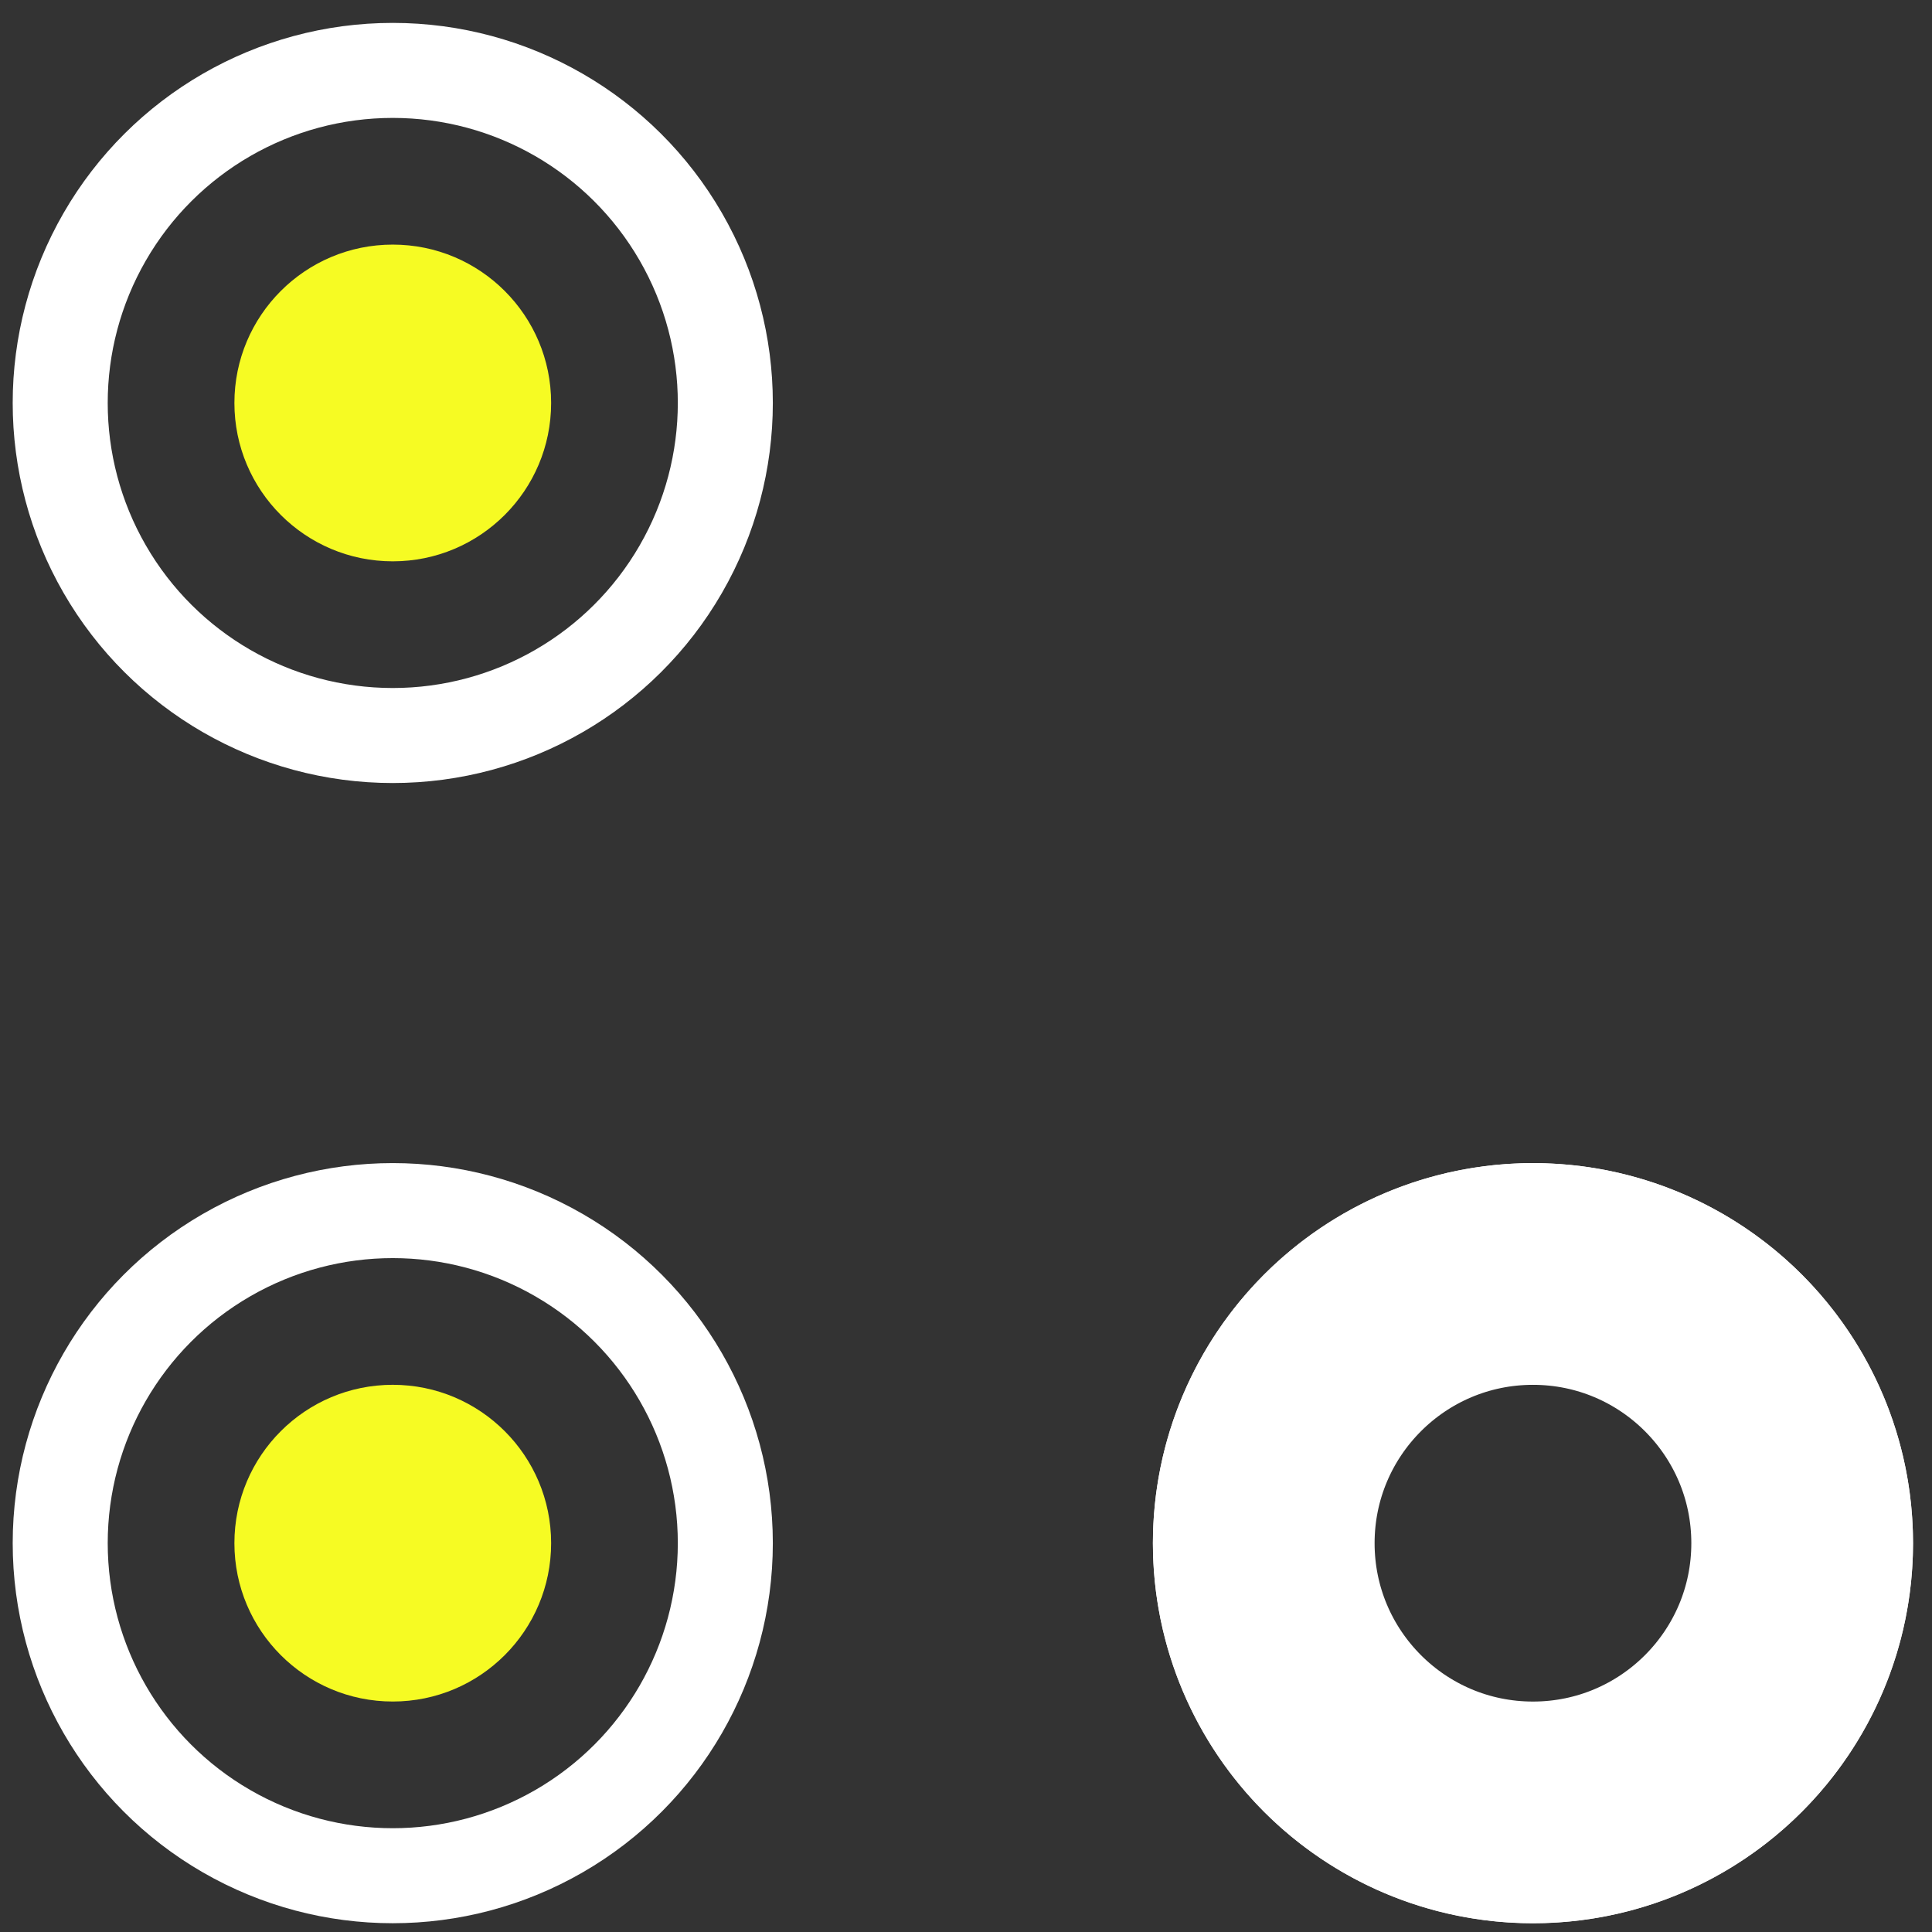
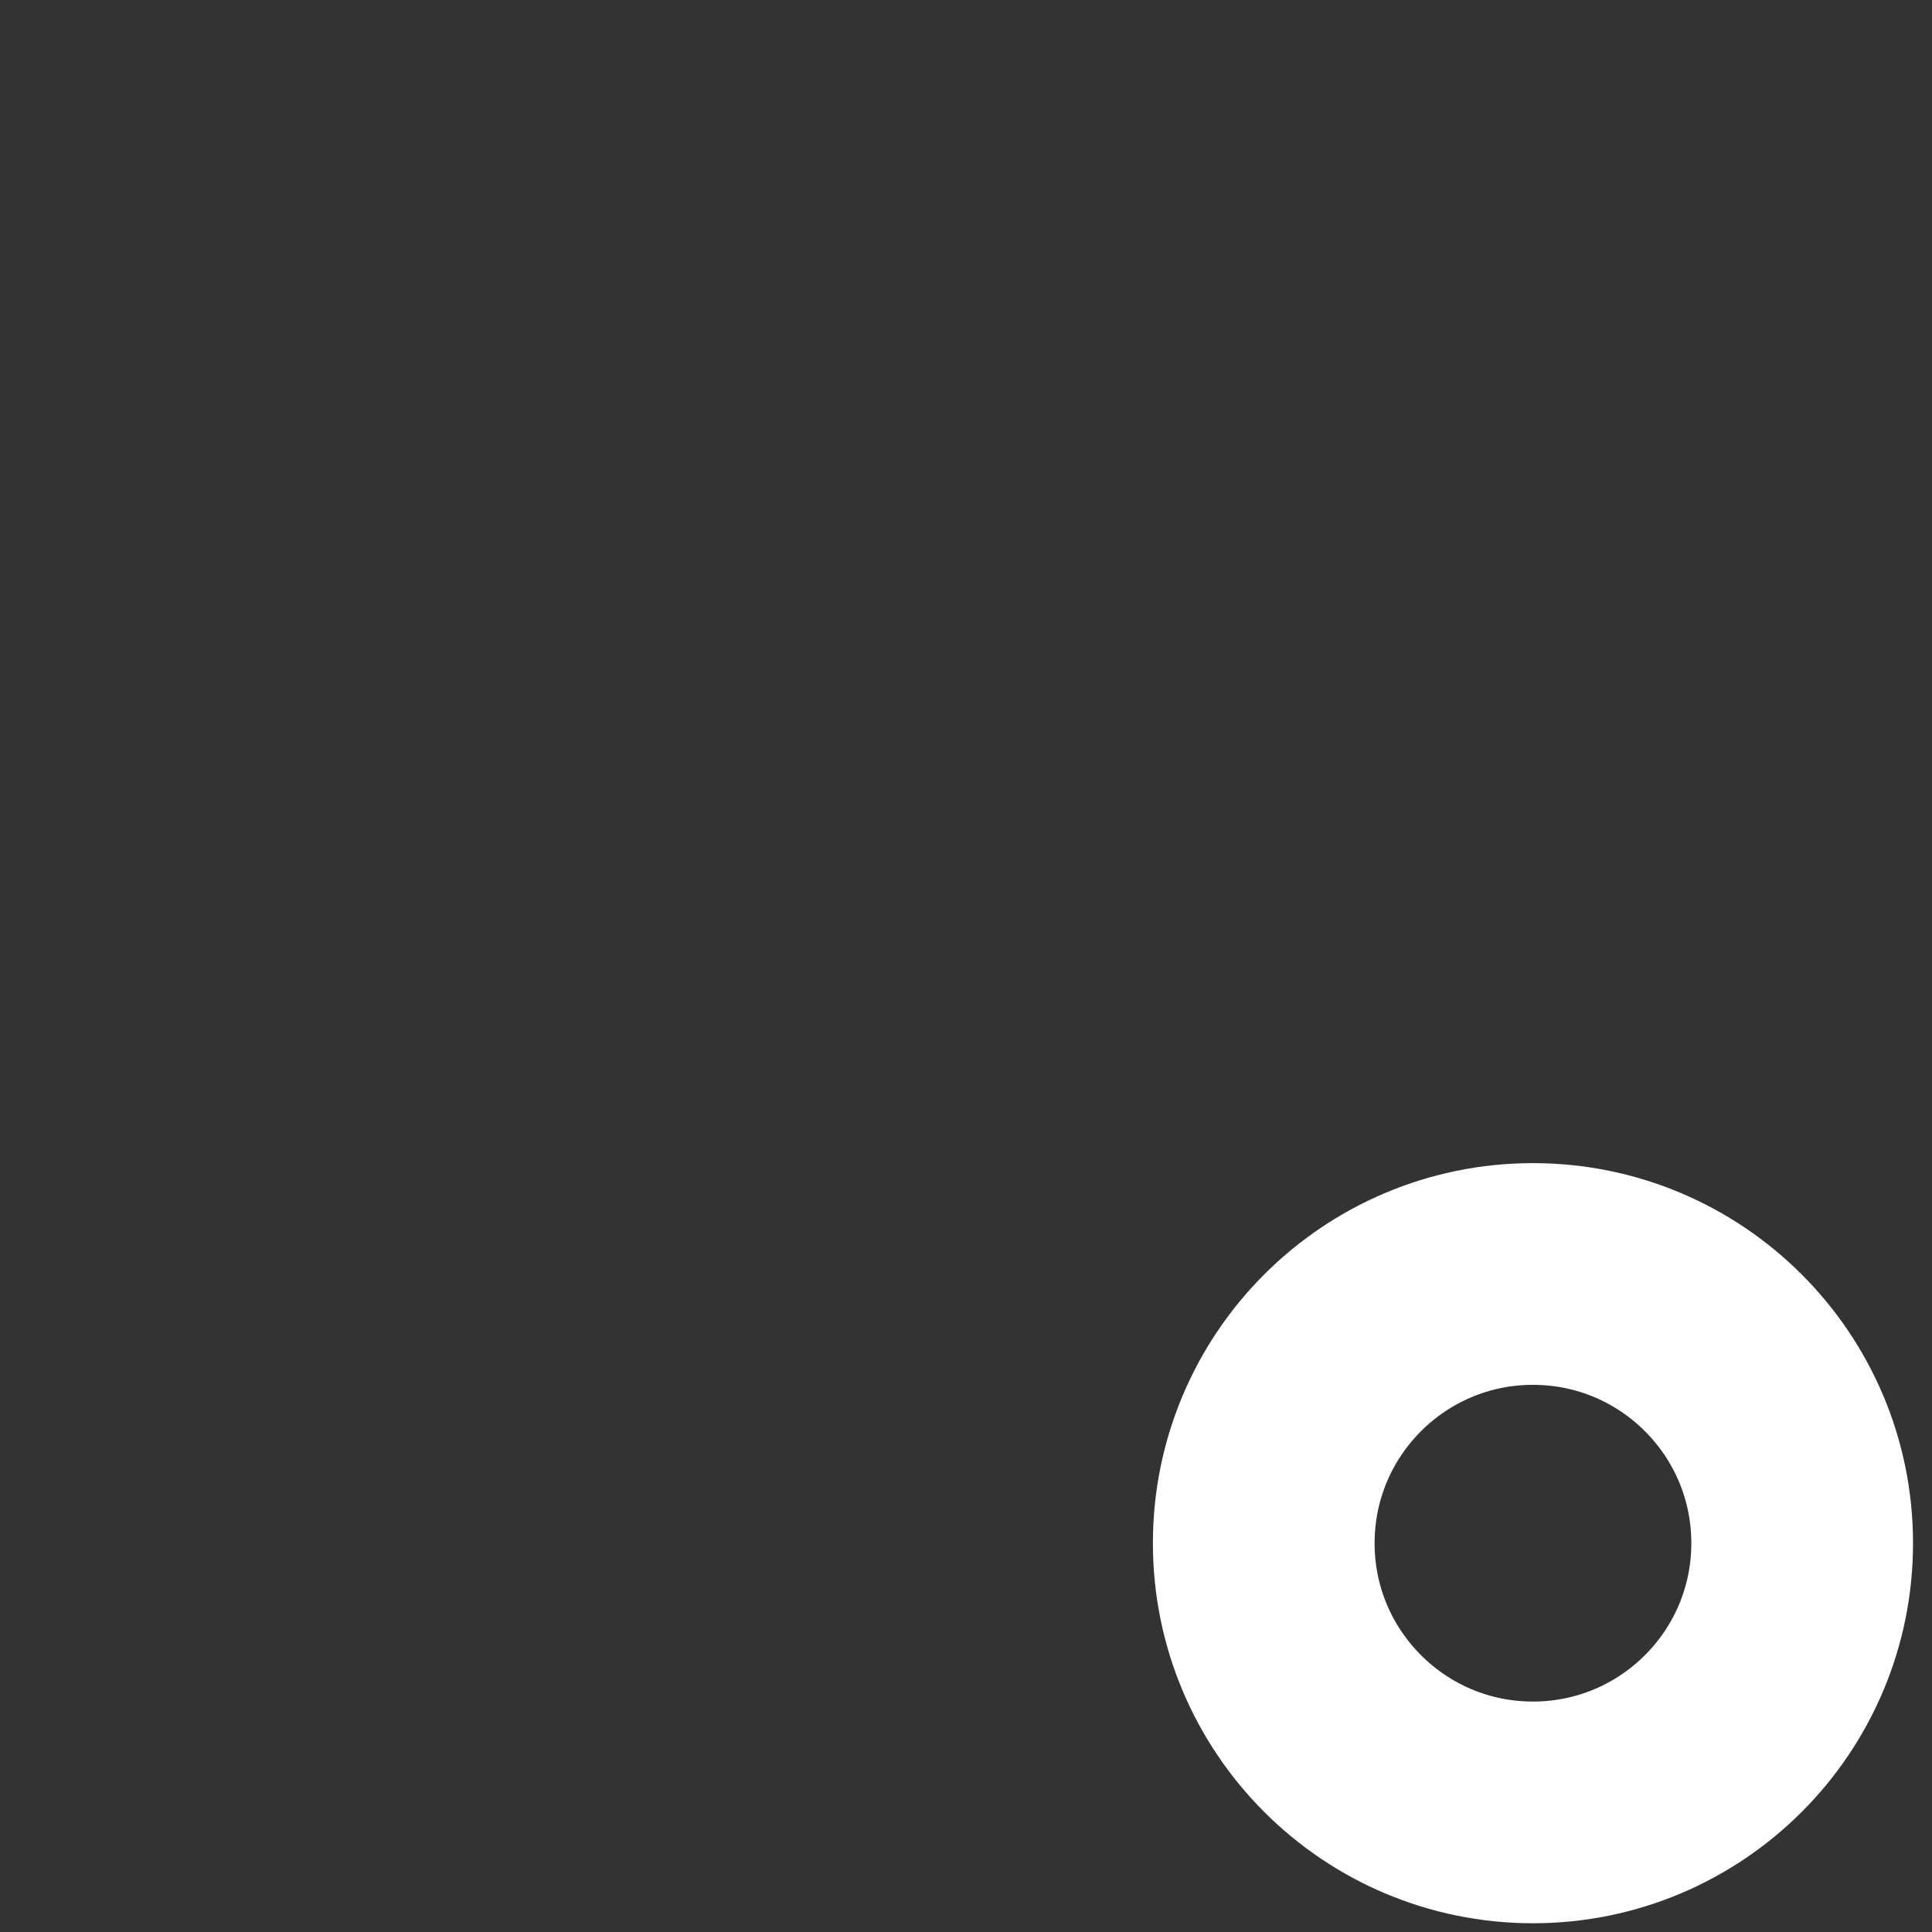
<svg xmlns="http://www.w3.org/2000/svg" width="61" height="61" viewBox="0 0 61 61" fill="none">
  <rect x="0" y="0" width="61" height="61" fill="#333333" stroke="none" />
-   <circle cx="12.401" cy="12.723" r="5" transform="rotate(90 12.401 12.723)" fill="#F6FB23" />
-   <circle cx="12.401" cy="48.723" r="10.5" stroke="white" stroke-width="3" />
-   <circle cx="48.401" cy="48.723" r="10.5" stroke="white" stroke-width="3" />
-   <circle cx="12.401" cy="48.723" r="5" fill="#F6FB23" />
  <circle cx="48.401" cy="48.724" r="8.5" transform="rotate(90 48.401 48.724)" stroke="white" stroke-width="7" />
-   <circle cx="12.401" cy="12.723" r="10.5" transform="rotate(90 12.401 12.723)" stroke="white" stroke-width="3" />
  <defs>
    <linearGradient id="paint0_linear_85_240" x1="87.965" y1="5.724" x2="53.401" y2="5.724" gradientUnits="userSpaceOnUse">
      <stop stop-color="#15cd4c" />
      <stop offset="1" stop-color="#b6f3a3" stop-opacity="0" />
    </linearGradient>
    <linearGradient id="paint1_linear_85_240" x1="41.965" y1="65.723" x2="7.401" y2="65.723" gradientUnits="userSpaceOnUse">
      <stop stop-color="#15cd4c" />
      <stop offset="1" stop-color="#b6f3a3" stop-opacity="0" />
    </linearGradient>
  </defs>
</svg>